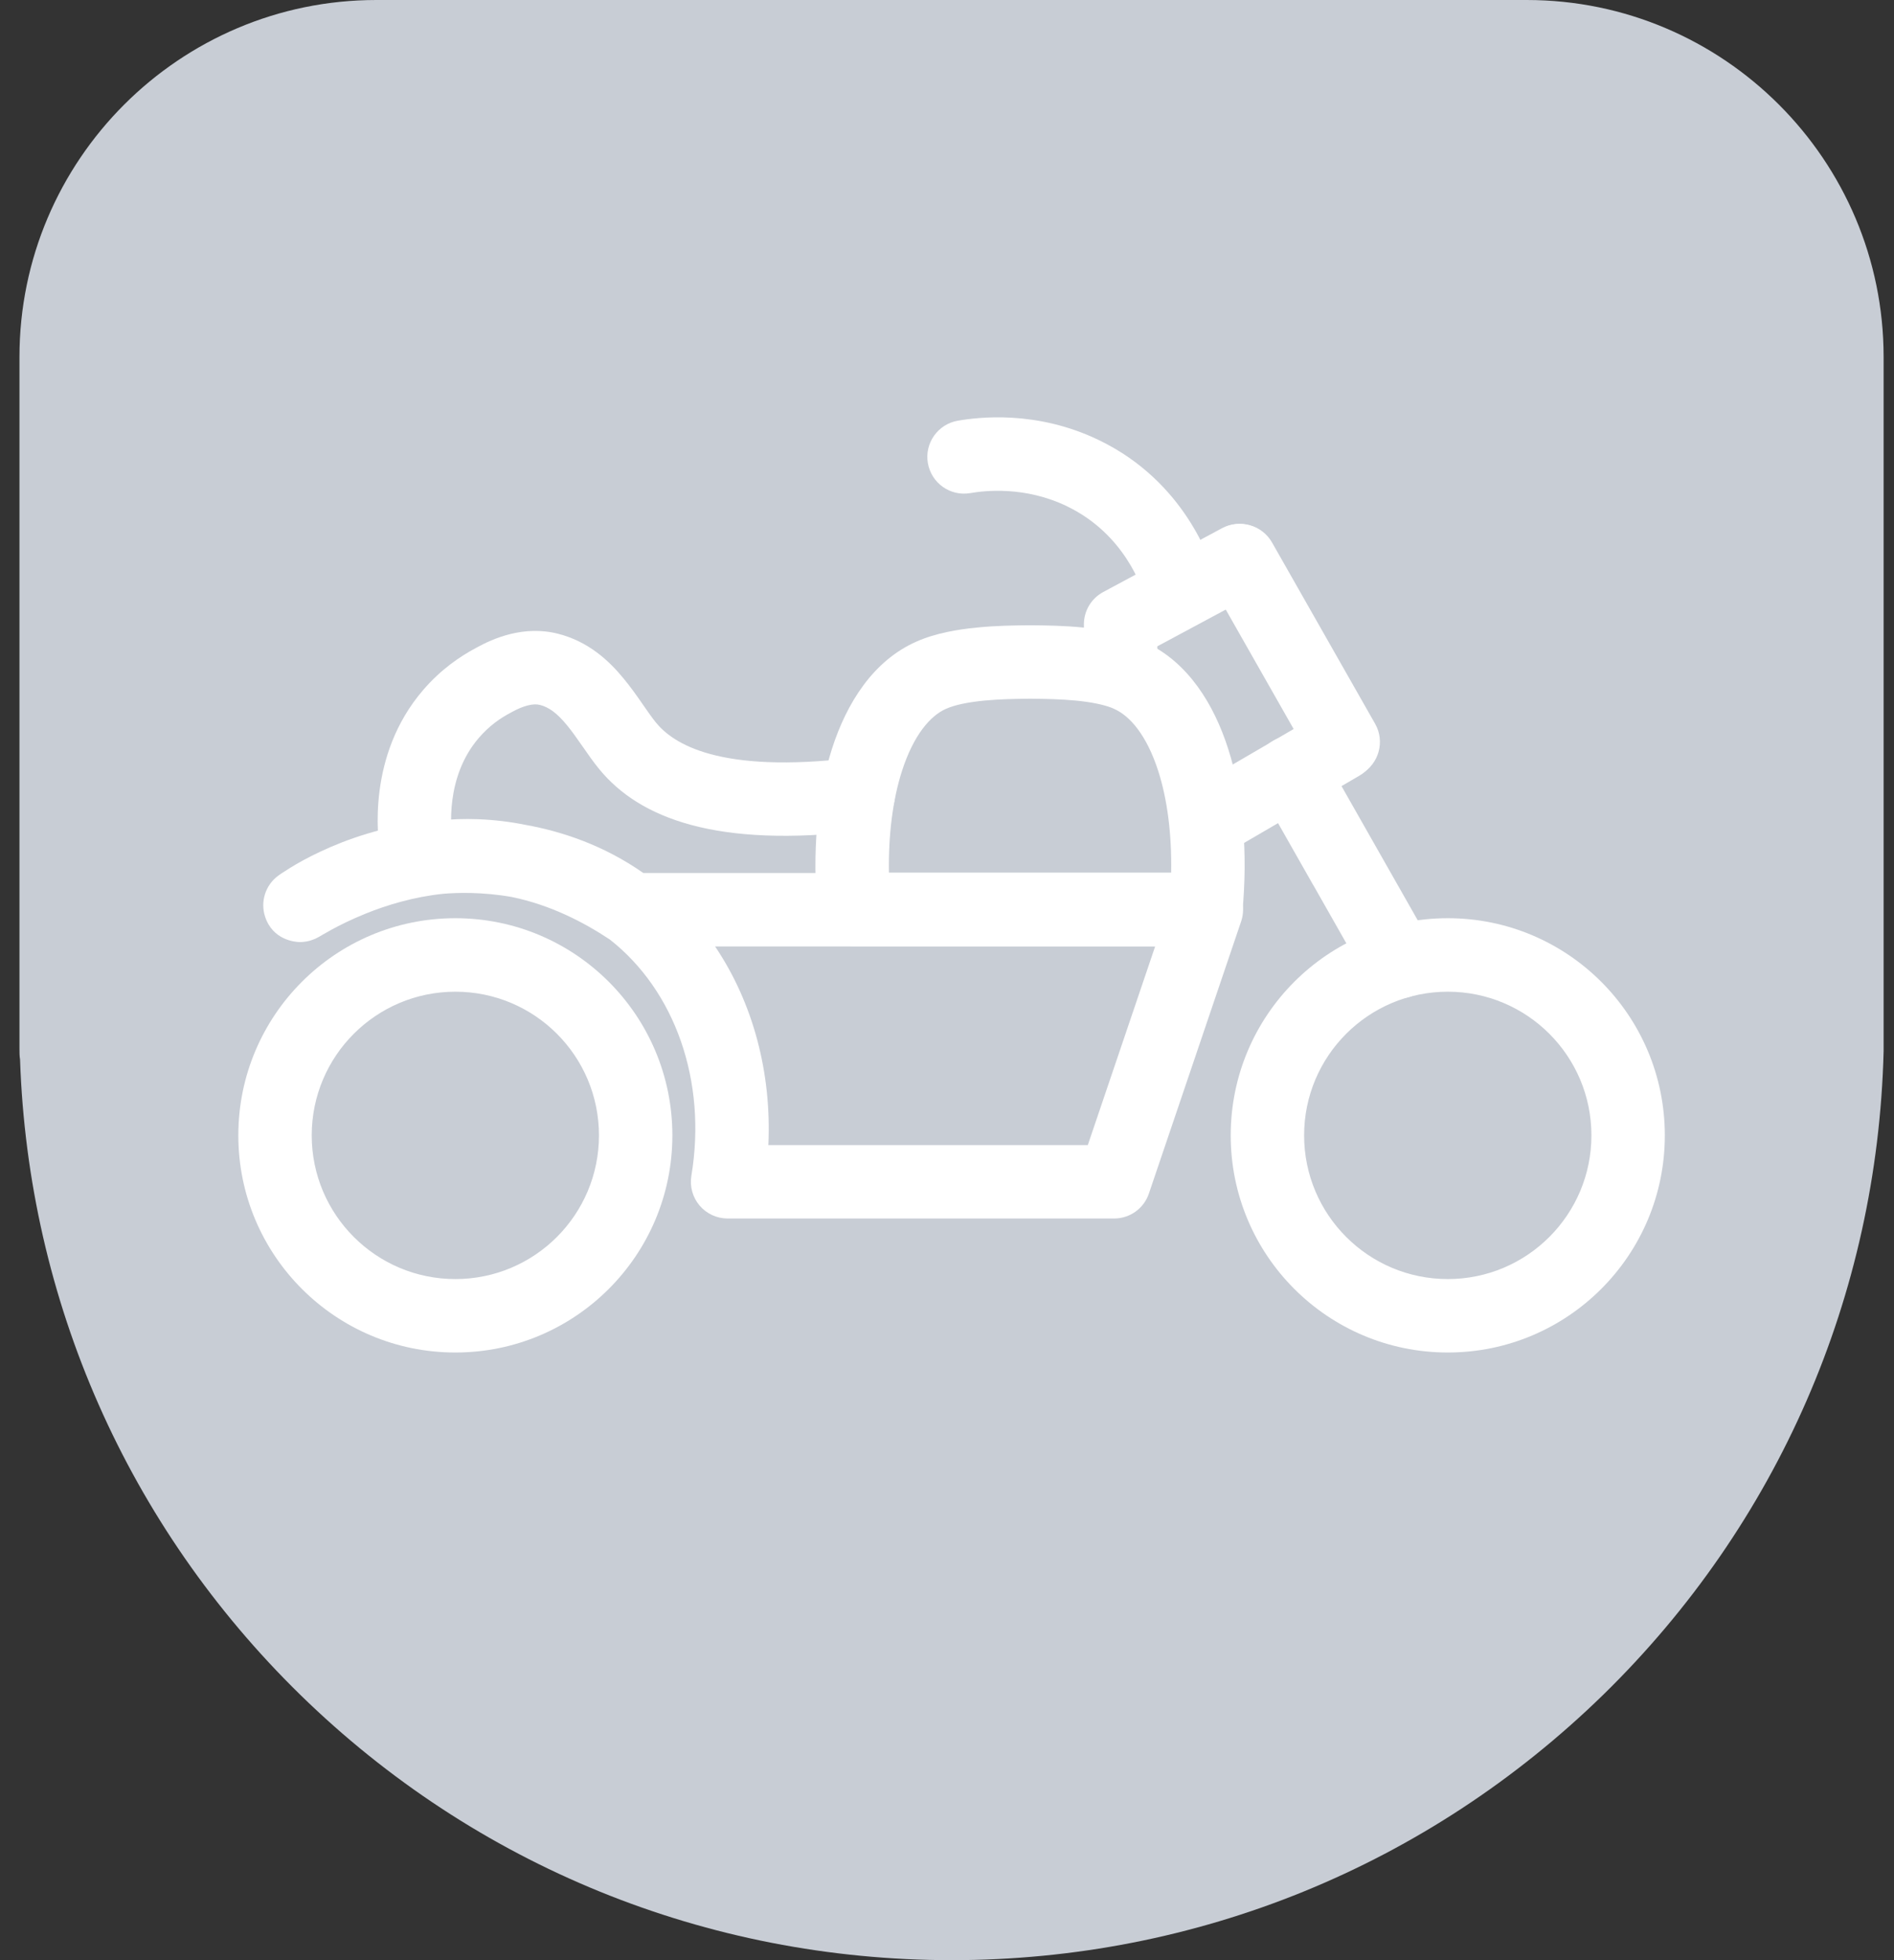
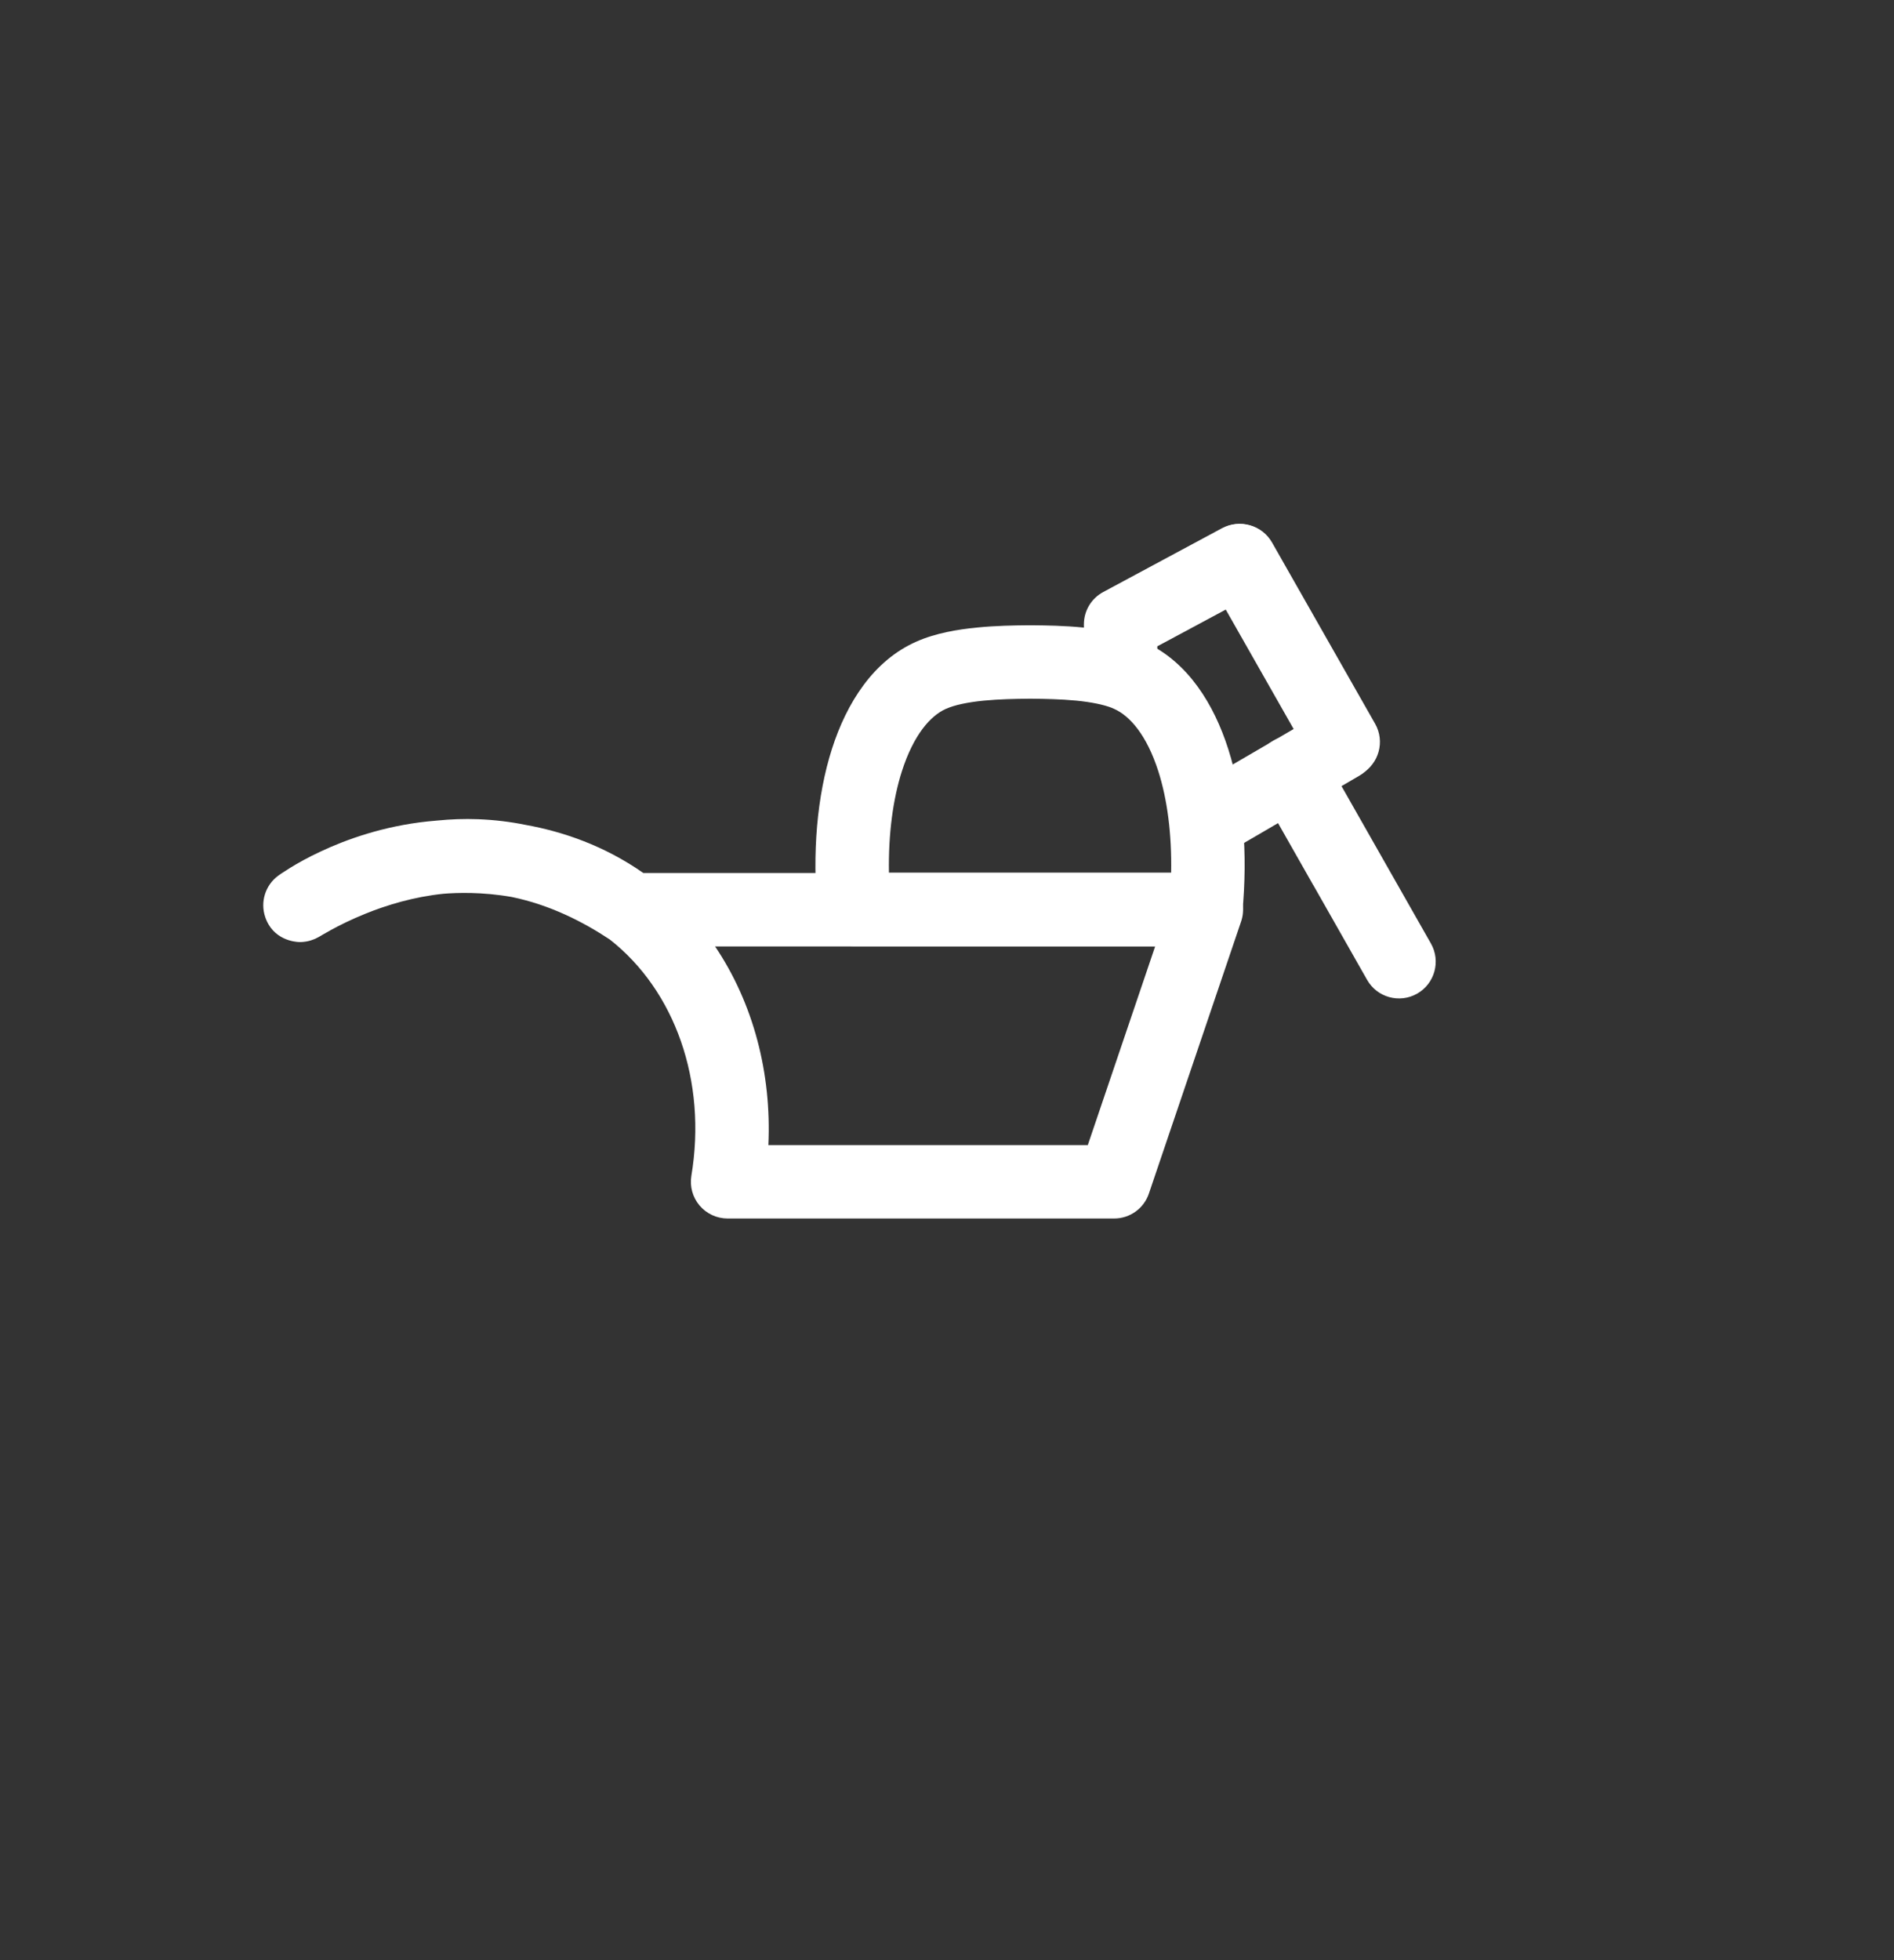
<svg xmlns="http://www.w3.org/2000/svg" width="29" height="30" viewBox="0 0 29 30" fill="none">
  <rect x="0" y="0" width="29" height="30" fill="#333333" stroke="none" />
-   <path d="M28.841 13.892V5.464C28.841 2.451 26.39 0 23.377 0H5.762C2.749 0 0.298 2.451 0.298 5.464V16.046C0.298 16.104 0.298 16.163 0.307 16.216C0.433 19.904 1.953 23.353 4.598 25.939C7.278 28.556 10.822 30 14.572 30C18.323 30 21.862 28.556 24.547 25.939C27.222 23.326 28.747 19.828 28.841 16.09C28.841 16.09 28.841 16.09 28.841 16.086C28.841 15.969 28.841 15.852 28.841 15.731C28.841 15.609 28.841 15.506 28.841 15.393V14.089C28.841 14.026 28.841 13.959 28.841 13.896V13.892Z" fill="#C8CDD5" />
  <path fill-rule="evenodd" clip-rule="evenodd" d="M6.699 12.558C6.899 12.538 7.107 12.53 7.321 12.538C7.575 12.548 7.818 12.578 8.049 12.625C8.605 12.725 9.244 12.937 9.85 13.361H18.471C18.652 13.361 18.823 13.448 18.928 13.595C19.034 13.743 19.062 13.932 19.003 14.104L17.591 18.268C17.514 18.496 17.3 18.649 17.059 18.649H11.141C10.976 18.649 10.819 18.577 10.712 18.451C10.605 18.325 10.559 18.158 10.586 17.995C10.827 16.546 10.335 15.162 9.337 14.379C8.929 14.109 8.423 13.849 7.834 13.728C7.383 13.649 6.998 13.662 6.789 13.679C6.335 13.726 5.924 13.851 5.596 13.984C5.376 14.073 5.198 14.162 5.076 14.229C5.014 14.263 4.967 14.29 4.932 14.31C4.93 14.312 4.928 14.313 4.926 14.314C4.912 14.322 4.895 14.332 4.883 14.339C4.877 14.342 4.859 14.352 4.838 14.362C4.837 14.363 4.837 14.363 4.837 14.363C4.829 14.366 4.796 14.382 4.753 14.395L4.752 14.395C4.735 14.4 4.668 14.42 4.581 14.418C4.515 14.416 4.178 14.387 4.06 14.033C3.983 13.802 4.063 13.548 4.259 13.403L4.593 13.855C4.259 13.403 4.259 13.403 4.259 13.403L4.26 13.402L4.262 13.401L4.266 13.399L4.277 13.39C4.287 13.384 4.299 13.375 4.315 13.364C4.346 13.343 4.39 13.315 4.445 13.281C4.555 13.213 4.712 13.124 4.91 13.032C5.304 12.847 5.869 12.644 6.548 12.572C6.582 12.569 6.633 12.563 6.699 12.558ZM4.333 13.358C4.332 13.359 4.332 13.359 4.334 13.358C4.333 13.358 4.333 13.358 4.333 13.358ZM10.949 14.485C11.535 15.354 11.815 16.427 11.765 17.525H16.656L17.687 14.485H10.949Z" fill="white" />
  <path fill-rule="evenodd" clip-rule="evenodd" d="M15.726 9.57L15.732 9.57H15.813L15.82 9.57C16.01 9.572 16.296 9.575 16.591 9.605C16.877 9.633 17.223 9.689 17.518 9.821C17.534 9.828 17.55 9.836 17.565 9.845C18.192 10.146 18.586 10.774 18.806 11.463C19.037 12.184 19.108 13.06 19.022 13.972C18.994 14.26 18.752 14.481 18.462 14.481H13.079C12.789 14.481 12.546 14.259 12.519 13.97C12.435 13.059 12.508 12.183 12.738 11.463C12.964 10.756 13.373 10.111 14.029 9.821C14.324 9.689 14.669 9.633 14.955 9.605C15.25 9.575 15.536 9.572 15.726 9.57ZM17.025 10.834C16.897 10.784 16.709 10.746 16.481 10.723C16.241 10.7 16.002 10.696 15.81 10.694H15.736C15.544 10.696 15.305 10.7 15.065 10.723C14.815 10.748 14.614 10.79 14.487 10.848L14.485 10.848C14.246 10.954 13.988 11.246 13.809 11.805C13.673 12.231 13.601 12.763 13.611 13.356H17.932C17.943 12.763 17.872 12.231 17.736 11.805C17.557 11.247 17.298 10.955 17.058 10.849C17.047 10.844 17.036 10.839 17.025 10.834Z" fill="white" />
-   <path fill-rule="evenodd" clip-rule="evenodd" d="M8.083 10.796C8.003 10.816 7.917 10.853 7.831 10.901C7.827 10.904 7.822 10.906 7.817 10.909C7.668 10.987 7.491 11.107 7.331 11.294L7.331 11.294C6.816 11.893 6.901 12.694 6.93 12.893C6.975 13.2 6.762 13.486 6.455 13.53C6.148 13.575 5.862 13.362 5.818 13.055C5.784 12.822 5.617 11.564 6.478 10.562C6.747 10.248 7.044 10.046 7.289 9.916C7.55 9.771 8.02 9.565 8.546 9.7C9.013 9.819 9.328 10.116 9.547 10.383C9.657 10.515 9.753 10.653 9.833 10.768L9.837 10.774C9.92 10.894 9.984 10.985 10.046 11.062C10.304 11.375 10.997 11.849 13.075 11.598C13.383 11.56 13.663 11.78 13.7 12.088C13.737 12.396 13.518 12.677 13.21 12.714C10.971 12.984 9.793 12.523 9.178 11.775L9.177 11.774C9.085 11.662 8.998 11.537 8.925 11.431C8.92 11.424 8.915 11.417 8.91 11.41C8.828 11.292 8.756 11.19 8.68 11.098C8.529 10.914 8.403 10.823 8.268 10.789L8.267 10.789C8.22 10.777 8.162 10.776 8.083 10.796Z" fill="white" />
-   <path fill-rule="evenodd" clip-rule="evenodd" d="M6.972 15.178C5.758 15.178 4.773 16.162 4.773 17.377C4.773 18.591 5.758 19.576 6.972 19.576C8.187 19.576 9.171 18.591 9.171 17.377C9.171 16.162 8.187 15.178 6.972 15.178ZM3.649 17.377C3.649 15.541 5.137 14.053 6.972 14.053C8.807 14.053 10.295 15.541 10.295 17.377C10.295 19.212 8.807 20.7 6.972 20.7C5.137 20.7 3.649 19.212 3.649 17.377Z" fill="white" />
-   <path fill-rule="evenodd" clip-rule="evenodd" d="M22.168 15.178C20.953 15.178 19.968 16.162 19.968 17.377C19.968 18.591 20.953 19.576 22.168 19.576C23.382 19.576 24.367 18.591 24.367 17.377C24.367 16.162 23.382 15.178 22.168 15.178ZM18.844 17.377C18.844 15.541 20.332 14.053 22.168 14.053C24.003 14.053 25.491 15.541 25.491 17.377C25.491 19.212 24.003 20.7 22.168 20.7C20.332 20.7 18.844 19.212 18.844 17.377Z" fill="white" />
  <path fill-rule="evenodd" clip-rule="evenodd" d="M19.498 11.334C19.768 11.181 20.111 11.275 20.264 11.545C20.538 12.029 20.812 12.511 21.087 12.993L21.087 12.993C21.361 13.475 21.636 13.958 21.91 14.441C22.063 14.711 21.968 15.055 21.698 15.208C21.428 15.361 21.085 15.266 20.932 14.996C20.658 14.513 20.384 14.031 20.11 13.549L20.109 13.549C19.835 13.066 19.561 12.584 19.286 12.1C19.133 11.83 19.228 11.487 19.498 11.334Z" fill="white" />
  <path fill-rule="evenodd" clip-rule="evenodd" d="M18.71 8.092C18.98 7.938 19.323 8.033 19.477 8.303L21.055 11.077C21.209 11.347 21.114 11.69 20.845 11.844C20.575 11.997 20.232 11.903 20.078 11.633L18.5 8.858C18.346 8.589 18.441 8.245 18.71 8.092Z" fill="white" />
-   <path fill-rule="evenodd" clip-rule="evenodd" d="M14.665 6.439C14.973 6.386 15.872 6.272 16.832 6.739C18.149 7.376 18.539 8.595 18.605 8.815C18.694 9.112 18.525 9.425 18.228 9.515C17.93 9.604 17.617 9.435 17.528 9.138C17.486 8.997 17.219 8.175 16.342 7.751L16.341 7.75L16.341 7.75C15.691 7.435 15.071 7.51 14.857 7.547C14.55 7.6 14.26 7.394 14.207 7.088C14.154 6.783 14.36 6.492 14.665 6.439Z" fill="white" />
  <path fill-rule="evenodd" clip-rule="evenodd" d="M19.47 8.314C19.617 8.588 19.514 8.929 19.241 9.076L17.72 9.892V10.217C17.72 10.528 17.468 10.78 17.158 10.78C16.847 10.78 16.596 10.528 16.596 10.217V9.556C16.596 9.349 16.709 9.159 16.892 9.061L18.709 8.085C18.982 7.938 19.323 8.041 19.47 8.314Z" fill="white" />
  <path fill-rule="evenodd" clip-rule="evenodd" d="M21.016 11.104C21.173 11.372 21.082 11.716 20.814 11.872L18.884 12.997C18.616 13.153 18.272 13.062 18.116 12.794C17.959 12.526 18.05 12.181 18.318 12.025L20.248 10.901C20.516 10.745 20.86 10.835 21.016 11.104Z" fill="white" />
</svg>